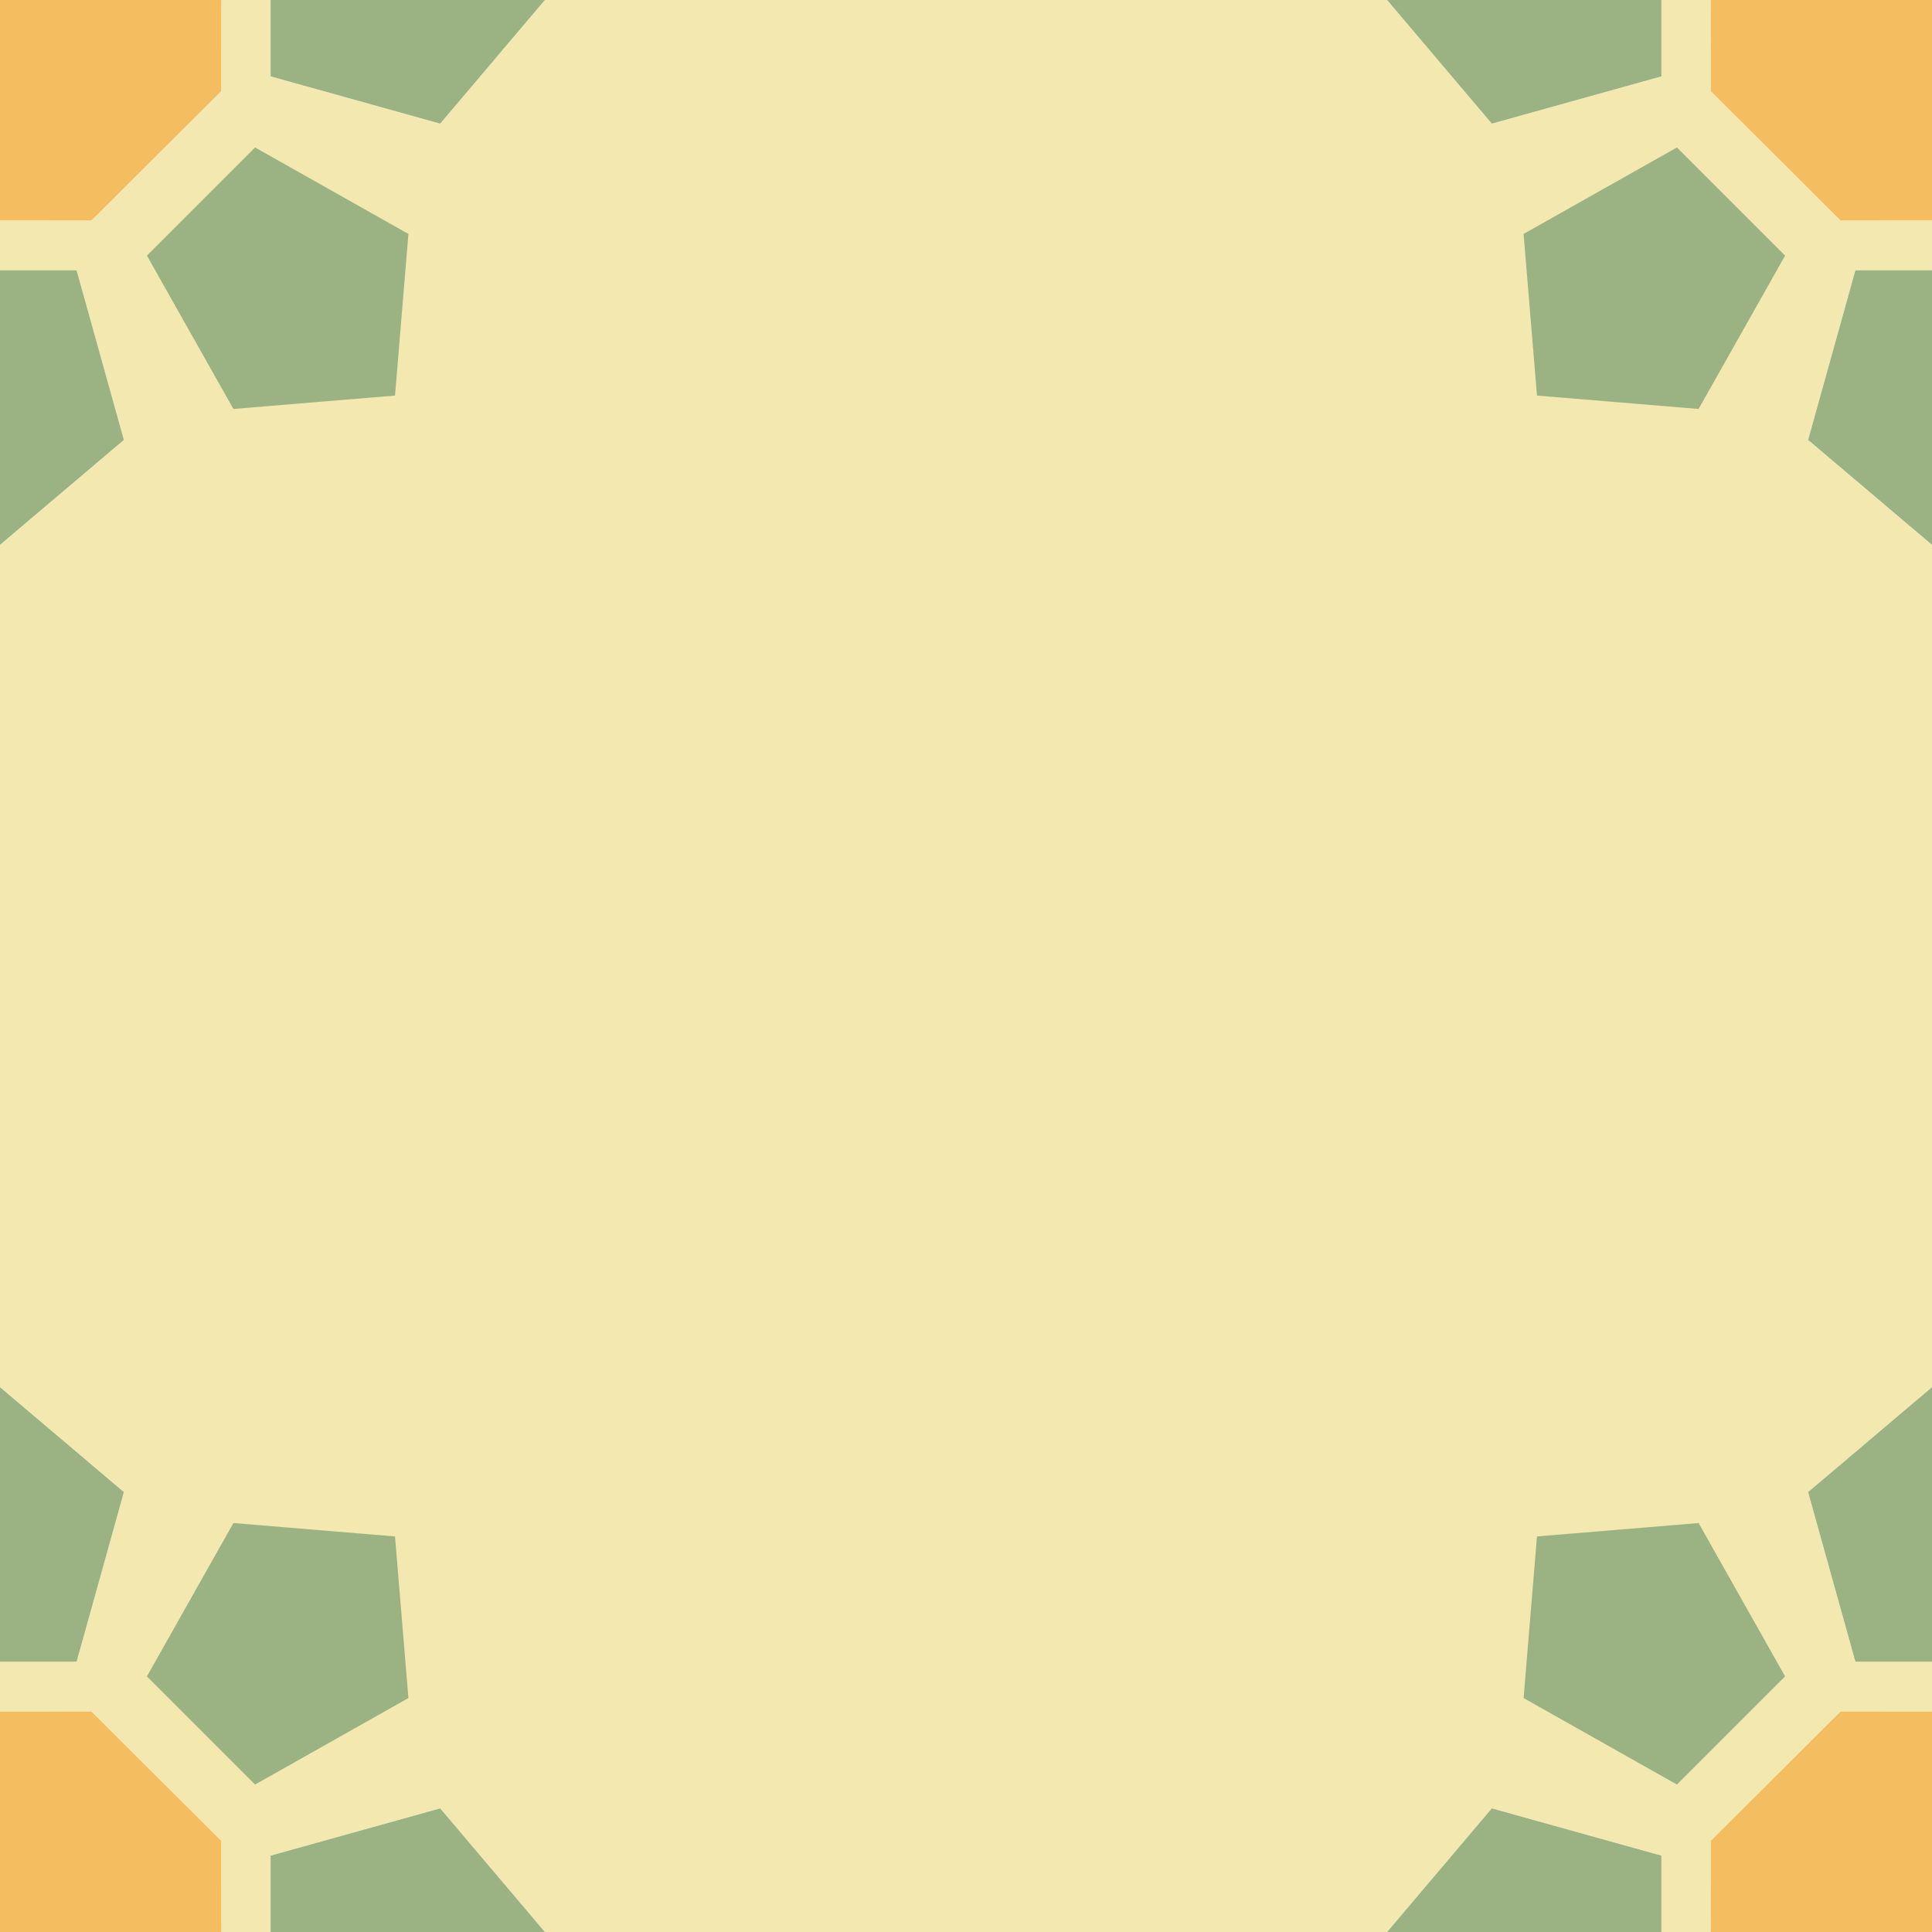
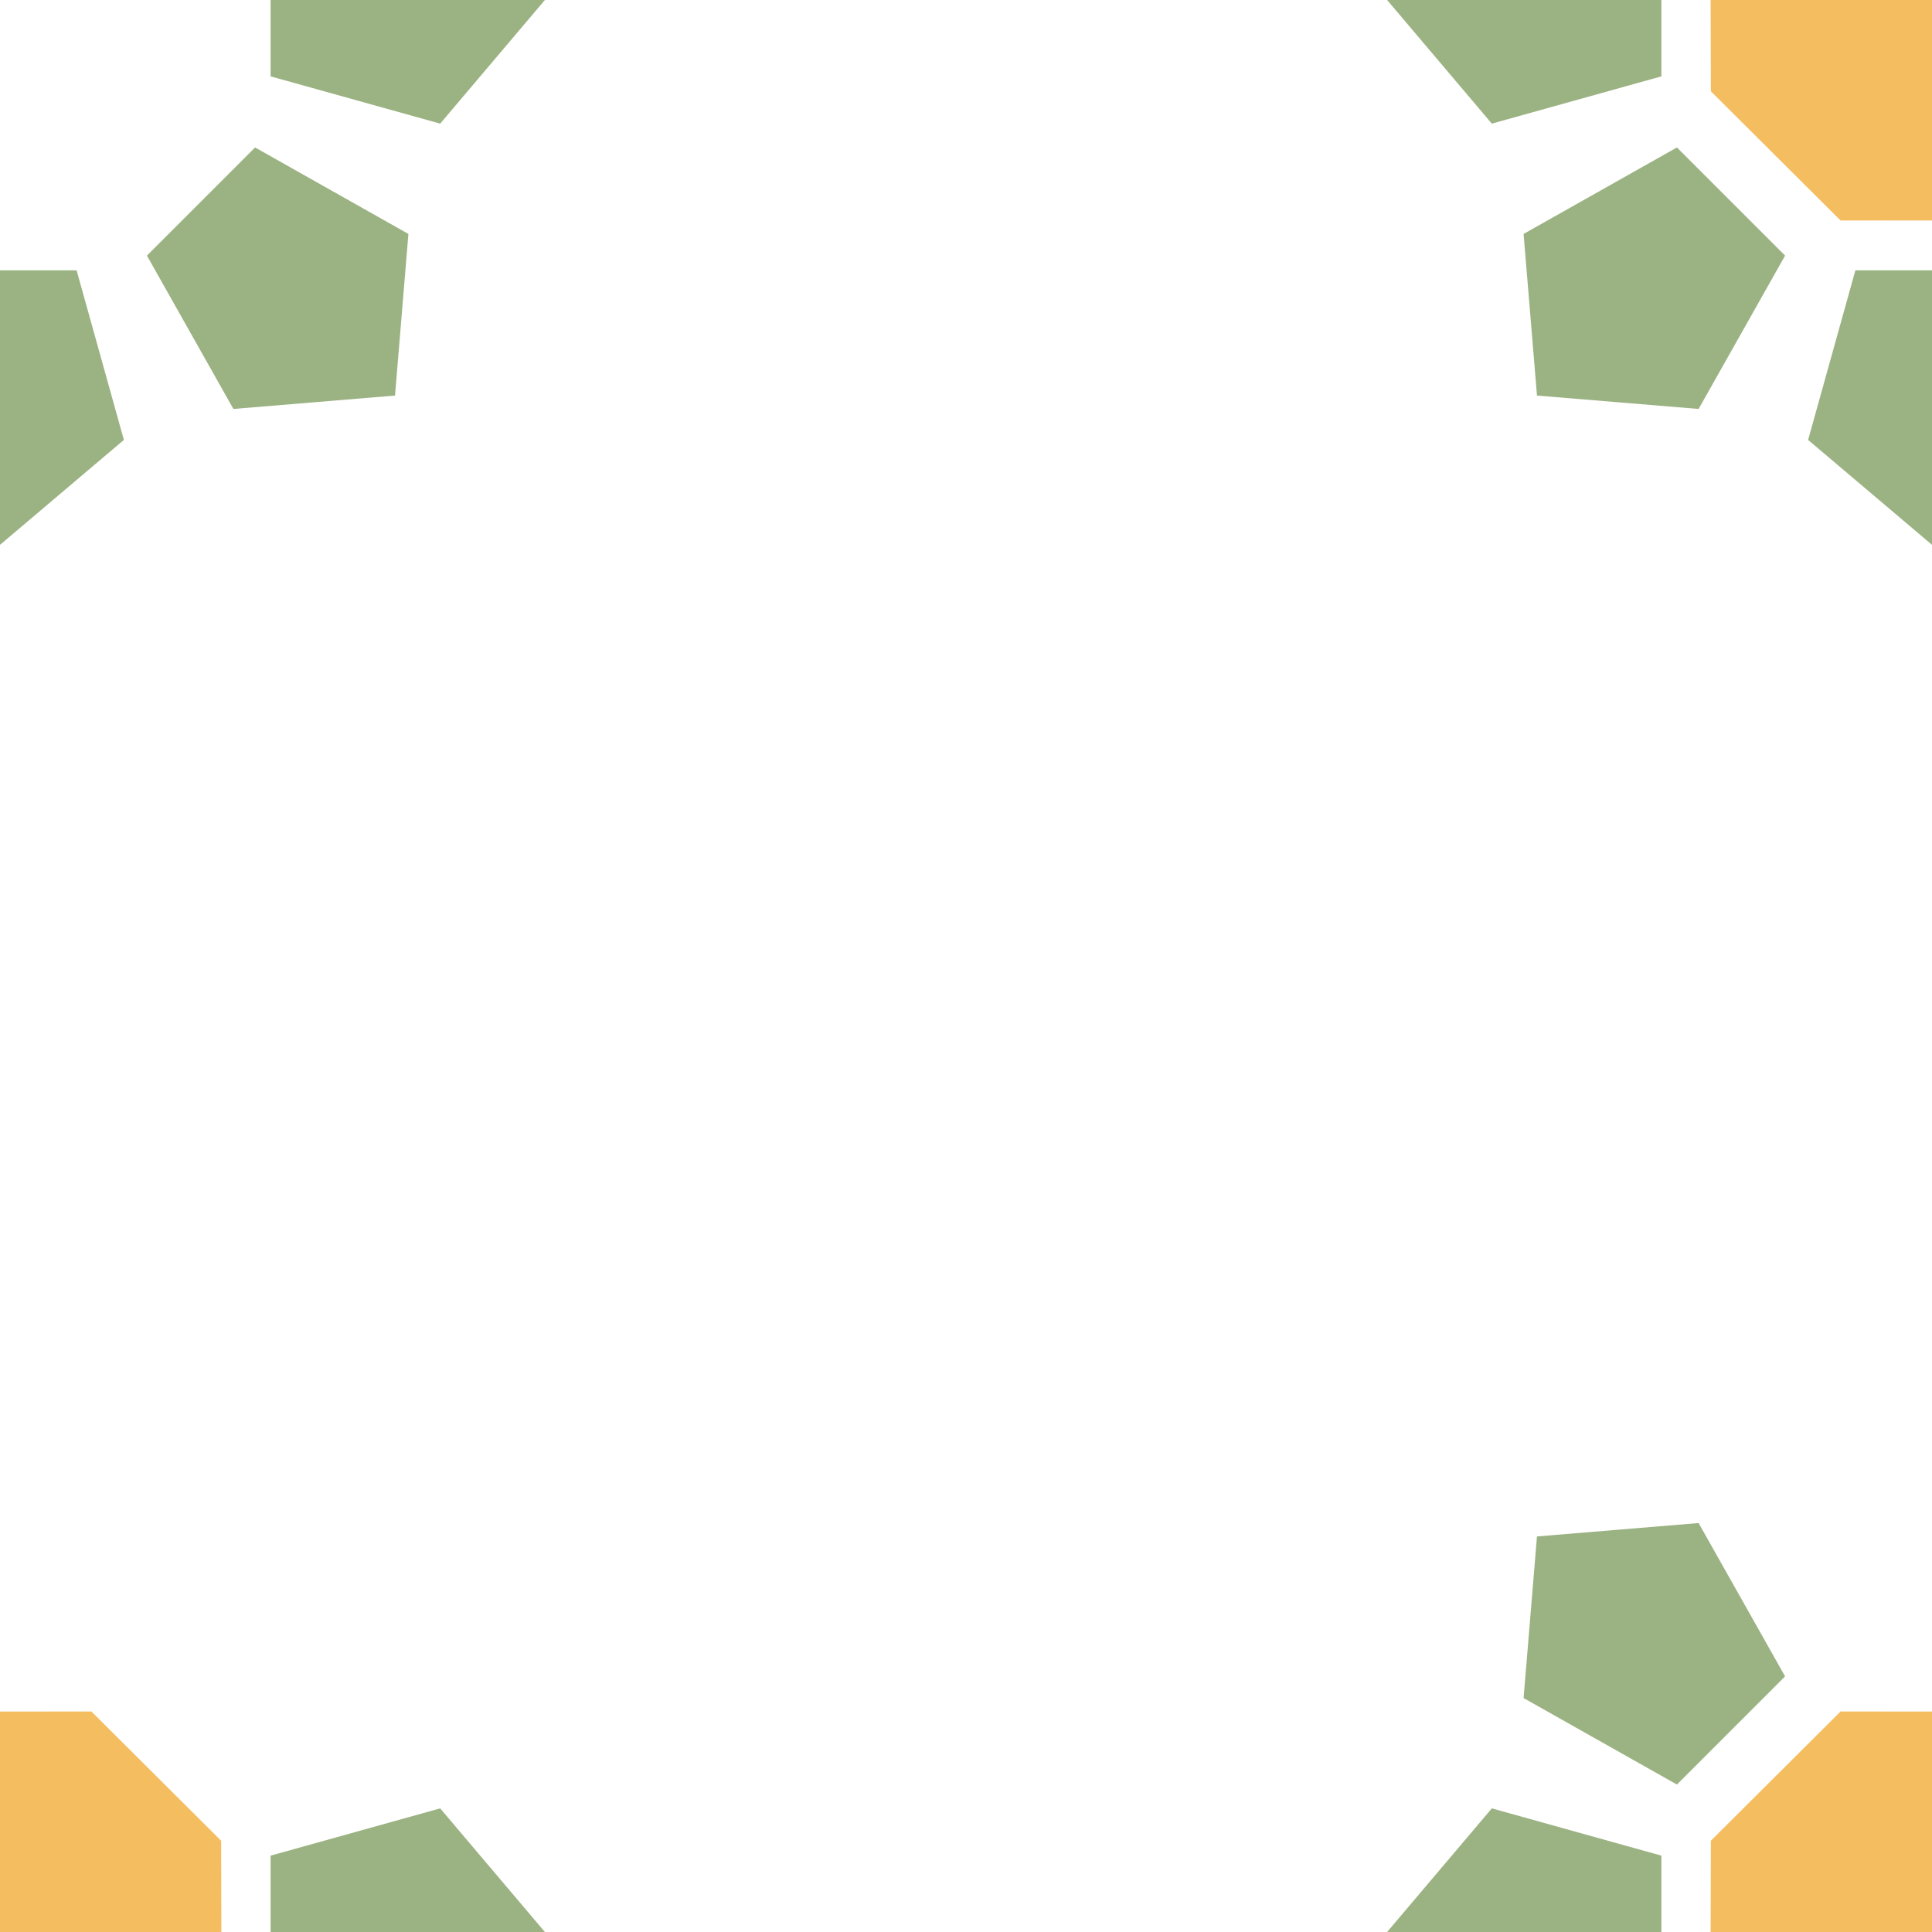
<svg xmlns="http://www.w3.org/2000/svg" xml:space="preserve" width="200%" height="200%" version="1.0" shape-rendering="geometricPrecision" text-rendering="geometricPrecision" image-rendering="optimizeQuality" fill-rule="evenodd" clip-rule="evenodd" viewBox="0 0 20000000 20000000">
  <g id="Capa_x0020_1">
    <g id="_2558876284784">
-       <polygon fill="#F3E8B0" stroke="" stroke-width="50000" points="2291500,0 2801250,0 2801250,790460 3678970,1035100 4556720,1279770 5099200,639260 5640600,0 14359400,0 14900800,639260 15443280,1279770 16321030,1035100 17198750,790460 17198750,0 17708500,0 17710750,944770 18382190,1613780 19053630,2282800 20000000,2281920 20000000,2798520 19998650,2798520 19206930,2798520 18962280,3676240 18717610,4553980 19358130,5096450 19998650,5638940 20000000,5637800 20000000,14362200 19998650,14361060 19358130,14903550 18717610,15446020 18962280,16323760 19206930,17201480 19998650,17201480 20000000,17201480 20000000,17718080 19053630,17717200 18382190,18386220 17710750,19055230 17708500,20000000 17198750,20000000 17198750,19209540 16321030,18964900 15443280,18720230 14900800,19360740 14359400,20000000 5640600,20000000 5099200,19360740 4556720,18720230 3678970,18964900 2801250,19209540 2801250,20000000 2291500,20000000 2289250,19055230 1617810,18386220 946370,17717200 0,17718080 0,17201480 1350,17201480 793070,17201480 1037720,16323760 1282390,15446020 641870,14903550 1350,14361060 0,14362200 0,5637800 1350,5638940 641870,5096450 1282390,4553980 1037720,3676240 793070,2798520 1350,2798520 0,2798520 0,2281920 946370,2282800 1617810,1613780 2289250,944770 " />
      <polygon fill="#F4BD60" stroke="" stroke-width="50000" points="0,17718080 946370,17717200 1617810,18386220 2289250,19055230 2291500,20000000 0,20000000 " />
-       <polygon fill="#F4BD60" stroke="" stroke-width="50000" points="0,2281920 946370,2282800 1617810,1613780 2289250,944770 2291500,0 0,0 " />
      <polygon fill="#F4BD60" stroke="" stroke-width="50000" points="20000000,17718080 19053630,17717200 18382190,18386220 17710750,19055230 17708500,20000000 20000000,20000000 " />
      <polygon fill="#F4BD60" stroke="" stroke-width="50000" points="20000000,2281920 19053630,2282800 18382190,1613780 17710750,944770 17708500,0 20000000,0 " />
-       <polygon fill="#9BB282" stroke="" stroke-width="50000" points="4089220,15905190 4158540,16741690 4227870,17578190 3434220,18025850 2640560,18473500 2080740,17913670 1520910,17353840 1968570,16560200 2416220,15766530 3252720,15835870 " />
      <polygon fill="#9BB282" stroke="" stroke-width="50000" points="4089220,4094810 4158540,3258310 4227870,2421810 3434220,1974150 2640560,1526500 2080740,2086330 1520910,2646160 1968570,3439800 2416220,4233470 3252720,4164130 " />
      <polygon fill="#9BB282" stroke="" stroke-width="50000" points="15910780,15905190 15841460,16741690 15772130,17578190 16565780,18025850 17359440,18473500 17919260,17913670 18479090,17353840 18031430,16560200 17583780,15766530 16747280,15835870 " />
      <polygon fill="#9BB282" stroke="" stroke-width="50000" points="15910780,4094810 15841460,3258310 15772130,2421810 16565780,1974150 17359440,1526500 17919260,2086330 18479090,2646160 18031430,3439800 17583780,4233470 16747280,4164130 " />
-       <polygon fill="#9BB282" stroke="" stroke-width="50000" points="1350,14361060 641870,14903550 1282390,15446020 1037720,16323760 793070,17201480 1350,17201480 0,17201480 0,14362200 " />
      <polygon fill="#9BB282" stroke="" stroke-width="50000" points="1350,5638940 641870,5096450 1282390,4553980 1037720,3676240 793070,2798520 1350,2798520 0,2798520 0,5637800 " />
-       <polygon fill="#9BB282" stroke="" stroke-width="50000" points="19998650,14361060 19358130,14903550 18717610,15446020 18962280,16323760 19206930,17201480 19998650,17201480 20000000,17201480 20000000,14362200 " />
      <polygon fill="#9BB282" stroke="" stroke-width="50000" points="19998650,5638940 19358130,5096450 18717610,4553980 18962280,3676240 19206930,2798520 19998650,2798520 20000000,2798520 20000000,5637800 " />
      <polygon fill="#9BB282" stroke="" stroke-width="50000" points="2801250,20000000 2801250,19209540 3678970,18964900 4556720,18720230 5099200,19360740 5640600,20000000 " />
      <polygon fill="#9BB282" stroke="" stroke-width="50000" points="2801250,0 2801250,790460 3678970,1035100 4556720,1279770 5099200,639260 5640600,0 " />
      <polygon fill="#9BB282" stroke="" stroke-width="50000" points="17198750,20000000 17198750,19209540 16321030,18964900 15443280,18720230 14900800,19360740 14359400,20000000 " />
      <polygon fill="#9BB282" stroke="" stroke-width="50000" points="17198750,0 17198750,790460 16321030,1035100 15443280,1279770 14900800,639260 14359400,0 " />
    </g>
  </g>
</svg>